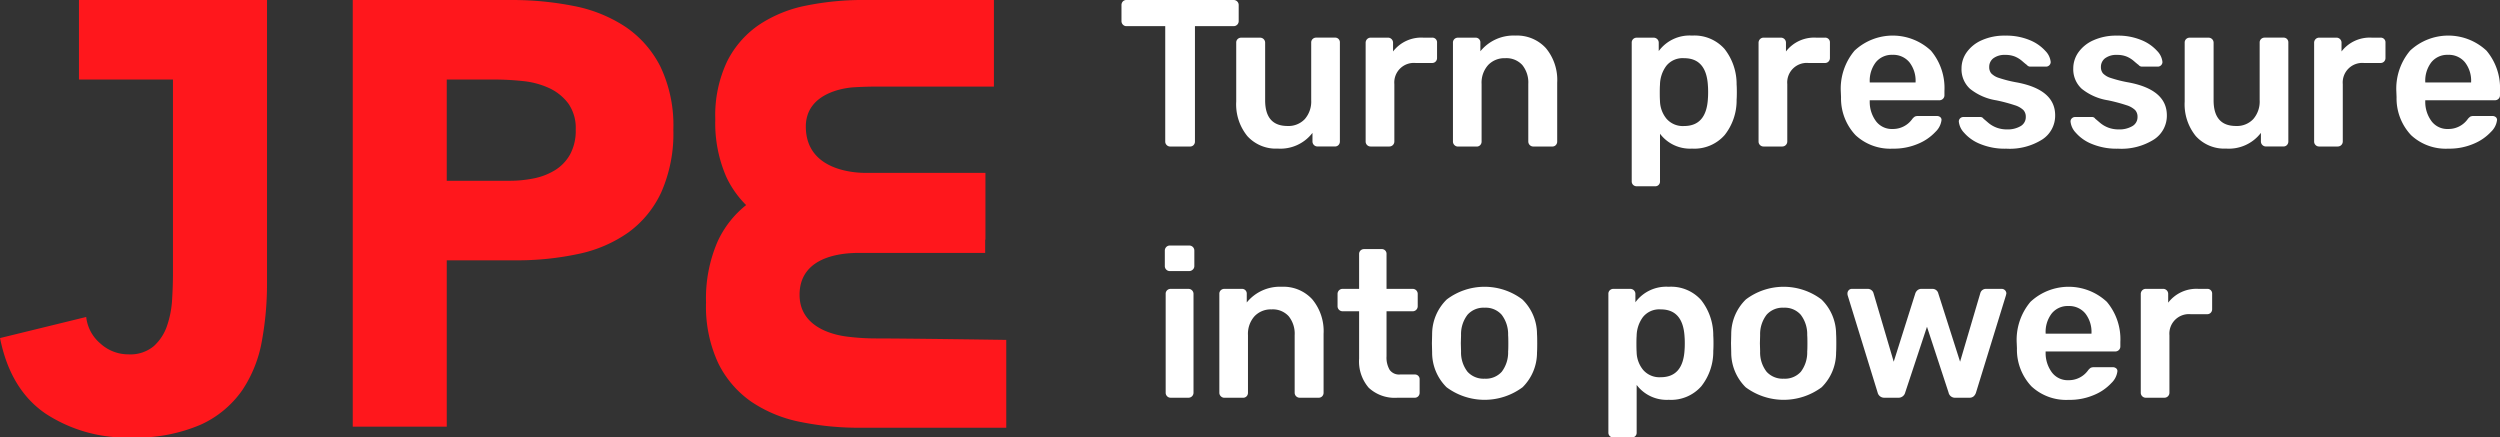
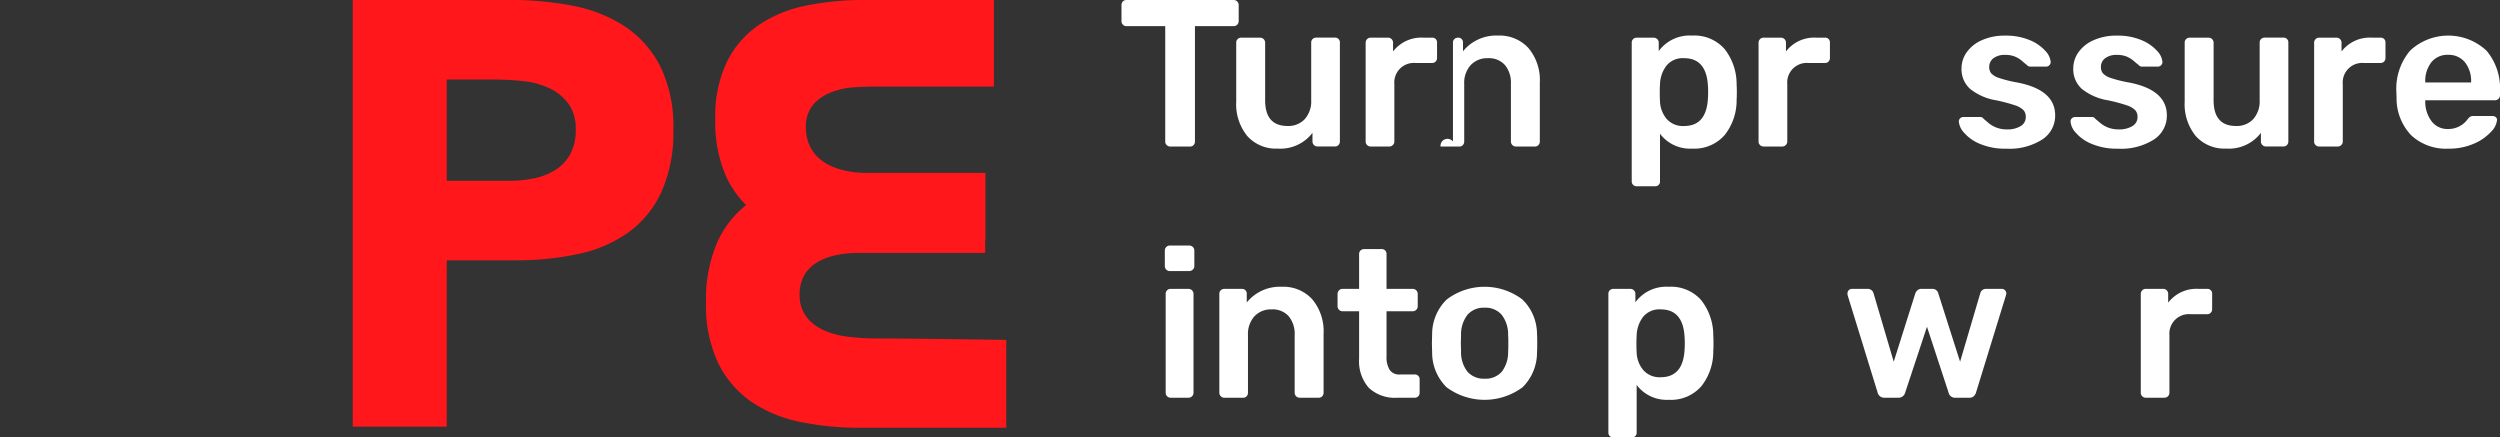
<svg xmlns="http://www.w3.org/2000/svg" width="291.566" height="51.024" viewBox="0 0 291.566 51.024">
  <rect x="0" y="0" width="291.566" height="51.024" fill="#333333" stroke="none" />
  <g id="Group_300" data-name="Group 300" transform="translate(-629.291 -156.26)">
    <g id="Group_40" data-name="Group 40" transform="translate(629.291 156.26)">
      <g id="Group_38" data-name="Group 38">
        <path id="Path_8416" data-name="Path 8416" d="M721.089,159.387a16.643,16.643,0,0,0-6.009-2.425,36.586,36.586,0,0,0-7.31-.7H689.286v49.759H700.25v-19.4h8.012a34.124,34.124,0,0,0,7.31-.739,15.668,15.668,0,0,0,5.833-2.495,12,12,0,0,0,3.865-4.709,16.941,16.941,0,0,0,1.406-7.309,15.882,15.882,0,0,0-1.511-7.345A12.277,12.277,0,0,0,721.089,159.387Zm-6.466,14.9a5.062,5.062,0,0,1-1.758,1.827,7.554,7.554,0,0,1-2.46.95,14.2,14.2,0,0,1-2.846.28h-7.31V165.536h5.623a31.59,31.59,0,0,1,3.233.176,9.633,9.633,0,0,1,3.058.808,5.846,5.846,0,0,1,2.249,1.792,4.94,4.94,0,0,1,.878,3.058A5.783,5.783,0,0,1,714.623,174.286Z" transform="translate(-648.146 -156.26)" fill="#ff171c" />
        <path id="Path_8417" data-name="Path 8417" d="M768.959,195.73a26.7,26.7,0,0,1-2.923-.188c-1.066-.112-5.752-.759-5.752-4.9,0-5.079,6.285-4.885,7.218-4.885h14.427v-1.542h.033v-7.792H768c-.9,0-6.986-.09-6.986-5.4,0-3.942,4.533-4.517,5.568-4.581s1.888-.084,2.833-.084h13.535v-10.1H767.8a33.387,33.387,0,0,0-6.706.647,15.217,15.217,0,0,0-5.513,2.233,11.287,11.287,0,0,0-3.74,4.271,14.672,14.672,0,0,0-1.386,6.762,15.655,15.655,0,0,0,1.289,6.73,11.444,11.444,0,0,0,2.308,3.275,11.629,11.629,0,0,0-3.344,4.288,16.686,16.686,0,0,0-1.333,7.07,15.633,15.633,0,0,0,1.432,7.1,11.807,11.807,0,0,0,3.864,4.487,15.608,15.608,0,0,0,5.7,2.346,33.983,33.983,0,0,0,6.929.679H784.39V195.9S772.815,195.73,768.959,195.73Z" transform="translate(-667.033 -156.26)" fill="#ff171c" />
-         <path id="Path_8418" data-name="Path 8418" d="M638.5,156.26v9.276h10.963v22.631q0,1.407-.1,3.057a11.474,11.474,0,0,1-.6,3.058,5.6,5.6,0,0,1-1.546,2.355,4.261,4.261,0,0,1-2.952.949,4.815,4.815,0,0,1-3.269-1.266,4.722,4.722,0,0,1-1.652-3.093l-10.05,2.46q1.194,5.974,5.271,8.785a17.158,17.158,0,0,0,9.98,2.811,18.95,18.95,0,0,0,8.188-1.51,11.891,11.891,0,0,0,4.814-4.007,14.957,14.957,0,0,0,2.284-5.728,36.723,36.723,0,0,0,.6-6.678v-33.1H638.5Z" transform="translate(-629.291 -156.26)" fill="#ff171c" />
      </g>
      <g id="Group_39" data-name="Group 39" transform="translate(130.795)">
        <path id="Path_8419" data-name="Path 8419" d="M825.305,173.178a.56.56,0,0,1-.171-.415V159.311h-4.517a.558.558,0,0,1-.415-.171.593.593,0,0,1-.171-.439V156.87a.617.617,0,0,1,.158-.439.554.554,0,0,1,.427-.171h12.475a.585.585,0,0,1,.61.61V158.7a.586.586,0,0,1-.61.61H828.6v13.452a.586.586,0,0,1-.158.415.554.554,0,0,1-.428.171H825.72A.561.561,0,0,1,825.305,173.178Z" transform="translate(-820.032 -156.26)" fill="#fff" />
        <path id="Path_8420" data-name="Path 8420" d="M840.839,174.143a5.871,5.871,0,0,1-1.294-4.029v-6.86a.557.557,0,0,1,.171-.428.589.589,0,0,1,.416-.158h2.2a.583.583,0,0,1,.586.586v6.713q0,3,2.613,3a2.61,2.61,0,0,0,2.014-.806,3.111,3.111,0,0,0,.745-2.2v-6.713a.557.557,0,0,1,.171-.428.588.588,0,0,1,.416-.158h2.172a.546.546,0,0,1,.586.586v11.523a.586.586,0,0,1-.158.415.555.555,0,0,1-.427.171h-2.026a.584.584,0,0,1-.586-.586v-1a4.7,4.7,0,0,1-4.053,1.832A4.48,4.48,0,0,1,840.839,174.143Z" transform="translate(-826.164 -158.274)" fill="#fff" />
        <path id="Path_8421" data-name="Path 8421" d="M861.729,175.192a.563.563,0,0,1-.171-.415v-11.5a.6.6,0,0,1,.171-.44.568.568,0,0,1,.416-.171h2a.585.585,0,0,1,.61.61v1a4.145,4.145,0,0,1,3.516-1.611H869.3a.547.547,0,0,1,.586.586v1.781a.586.586,0,0,1-.159.416.554.554,0,0,1-.427.171h-1.928a2.279,2.279,0,0,0-2.466,2.466v6.689a.584.584,0,0,1-.586.586h-2.172A.563.563,0,0,1,861.729,175.192Z" transform="translate(-833.083 -158.274)" fill="#fff" />
-         <path id="Path_8422" data-name="Path 8422" d="M876.579,175.08a.561.561,0,0,1-.171-.415V163.142a.556.556,0,0,1,.171-.428.586.586,0,0,1,.414-.158h2.027a.546.546,0,0,1,.586.586v1a4.972,4.972,0,0,1,4.077-1.831,4.556,4.556,0,0,1,3.564,1.465,5.8,5.8,0,0,1,1.318,4.029v6.86a.586.586,0,0,1-.158.415.554.554,0,0,1-.427.171h-2.2a.585.585,0,0,1-.586-.586v-6.713a3.236,3.236,0,0,0-.7-2.209,2.5,2.5,0,0,0-1.989-.794,2.617,2.617,0,0,0-2,.806,3.081,3.081,0,0,0-.757,2.2v6.713a.587.587,0,0,1-.159.415.552.552,0,0,1-.427.171h-2.174A.561.561,0,0,1,876.579,175.08Z" transform="translate(-837.75 -158.162)" fill="#fff" />
+         <path id="Path_8422" data-name="Path 8422" d="M876.579,175.08a.561.561,0,0,1-.171-.415V163.142a.556.556,0,0,1,.171-.428.586.586,0,0,1,.414-.158a.546.546,0,0,1,.586.586v1a4.972,4.972,0,0,1,4.077-1.831,4.556,4.556,0,0,1,3.564,1.465,5.8,5.8,0,0,1,1.318,4.029v6.86a.586.586,0,0,1-.158.415.554.554,0,0,1-.427.171h-2.2a.585.585,0,0,1-.586-.586v-6.713a3.236,3.236,0,0,0-.7-2.209,2.5,2.5,0,0,0-1.989-.794,2.617,2.617,0,0,0-2,.806,3.081,3.081,0,0,0-.757,2.2v6.713a.587.587,0,0,1-.159.415.552.552,0,0,1-.427.171h-2.174A.561.561,0,0,1,876.579,175.08Z" transform="translate(-837.75 -158.162)" fill="#fff" />
        <path id="Path_8423" data-name="Path 8423" d="M906.984,179.731a.557.557,0,0,1-.171-.427V163.142a.557.557,0,0,1,.171-.428.588.588,0,0,1,.415-.158h1.954a.6.6,0,0,1,.44.171.569.569,0,0,1,.17.416v.976a4.462,4.462,0,0,1,3.882-1.807,4.694,4.694,0,0,1,3.785,1.55,6.611,6.611,0,0,1,1.416,4.162q.025.293.025.879t-.025.878a6.5,6.5,0,0,1-1.4,4.138,4.7,4.7,0,0,1-3.8,1.575,4.376,4.376,0,0,1-3.735-1.734V179.3a.546.546,0,0,1-.586.586H907.4A.588.588,0,0,1,906.984,179.731Zm8.716-10.094c.015-.163.024-.407.024-.733s-.009-.569-.024-.732q-.172-3.224-2.783-3.223a2.434,2.434,0,0,0-2.075.9,3.783,3.783,0,0,0-.733,2.2q-.025.293-.025.928t.025.952a3.372,3.372,0,0,0,.757,2.076,2.511,2.511,0,0,0,2.051.854Q915.528,172.859,915.7,169.637Z" transform="translate(-847.306 -158.162)" fill="#fff" />
        <path id="Path_8424" data-name="Path 8424" d="M928.555,175.192a.564.564,0,0,1-.171-.415v-11.5a.6.6,0,0,1,.171-.44.568.568,0,0,1,.415-.171h2a.585.585,0,0,1,.611.61v1a4.144,4.144,0,0,1,3.516-1.611h1.025a.547.547,0,0,1,.586.586v1.781a.586.586,0,0,1-.159.416.555.555,0,0,1-.427.171H934.2a2.279,2.279,0,0,0-2.466,2.466v6.689a.585.585,0,0,1-.586.586H928.97A.563.563,0,0,1,928.555,175.192Z" transform="translate(-854.085 -158.274)" fill="#fff" />
-         <path id="Path_8425" data-name="Path 8425" d="M944.1,173.933a6.242,6.242,0,0,1-1.7-4.443l-.025-.611a6.877,6.877,0,0,1,1.6-4.809,6.524,6.524,0,0,1,8.911,0,6.76,6.76,0,0,1,1.574,4.687v.513a.567.567,0,0,1-.171.415.592.592,0,0,1-.439.171h-8.105v.2a3.782,3.782,0,0,0,.745,2.258,2.3,2.3,0,0,0,1.917.891,2.755,2.755,0,0,0,2.27-1.123,1.309,1.309,0,0,1,.342-.33,1,1,0,0,1,.415-.061h2.148a.6.6,0,0,1,.379.122.408.408,0,0,1,.159.341,2.272,2.272,0,0,1-.7,1.379,5.75,5.75,0,0,1-1.99,1.38,7.211,7.211,0,0,1-3,.586A5.934,5.934,0,0,1,944.1,173.933Zm6.994-6.152v-.049a3.5,3.5,0,0,0-.719-2.307,2.422,2.422,0,0,0-1.965-.867,2.387,2.387,0,0,0-1.954.867,3.536,3.536,0,0,0-.708,2.307v.049Z" transform="translate(-858.482 -158.162)" fill="#fff" />
        <path id="Path_8426" data-name="Path 8426" d="M964.891,174.934a4.9,4.9,0,0,1-1.844-1.306,2.206,2.206,0,0,1-.6-1.282.505.505,0,0,1,.158-.39.537.537,0,0,1,.378-.147h2a.423.423,0,0,1,.342.2c.082.065.265.219.549.464a3.254,3.254,0,0,0,.976.574,3.392,3.392,0,0,0,1.209.208,2.969,2.969,0,0,0,1.587-.379,1.206,1.206,0,0,0,.61-1.086,1.126,1.126,0,0,0-.281-.793,2.54,2.54,0,0,0-1-.562,19.519,19.519,0,0,0-2.161-.574,6.5,6.5,0,0,1-3.064-1.343,3.084,3.084,0,0,1-.988-2.392,3.234,3.234,0,0,1,.586-1.843,4.217,4.217,0,0,1,1.745-1.416,6.422,6.422,0,0,1,2.771-.549,7.084,7.084,0,0,1,2.857.525,4.951,4.951,0,0,1,1.818,1.258,2.135,2.135,0,0,1,.623,1.294.542.542,0,0,1-.538.537H970.8a.487.487,0,0,1-.415-.195c-.114-.082-.3-.232-.549-.452a3.13,3.13,0,0,0-.843-.525,2.9,2.9,0,0,0-1.122-.195,2.183,2.183,0,0,0-1.392.39,1.249,1.249,0,0,0-.488,1.025,1.146,1.146,0,0,0,.231.733,2.141,2.141,0,0,0,.941.549,14.656,14.656,0,0,0,2.124.525q4.4.855,4.395,3.833a3.3,3.3,0,0,1-1.5,2.807,7.1,7.1,0,0,1-4.187,1.075A7.539,7.539,0,0,1,964.891,174.934Z" transform="translate(-864.791 -158.162)" fill="#fff" />
        <path id="Path_8427" data-name="Path 8427" d="M983.891,174.934a4.9,4.9,0,0,1-1.843-1.306,2.2,2.2,0,0,1-.6-1.282.5.5,0,0,1,.159-.39.537.537,0,0,1,.379-.147h2a.423.423,0,0,1,.342.2c.08.065.264.219.549.464a3.271,3.271,0,0,0,.976.574,3.392,3.392,0,0,0,1.209.208,2.969,2.969,0,0,0,1.587-.379,1.2,1.2,0,0,0,.61-1.086,1.129,1.129,0,0,0-.28-.793,2.543,2.543,0,0,0-1-.562,19.447,19.447,0,0,0-2.16-.574,6.5,6.5,0,0,1-3.064-1.343,3.084,3.084,0,0,1-.989-2.392,3.238,3.238,0,0,1,.586-1.843,4.227,4.227,0,0,1,1.746-1.416,6.424,6.424,0,0,1,2.771-.549,7.075,7.075,0,0,1,2.856.525,4.957,4.957,0,0,1,1.819,1.258,2.133,2.133,0,0,1,.623,1.294.541.541,0,0,1-.537.537H989.8a.488.488,0,0,1-.415-.195q-.171-.122-.549-.452a3.135,3.135,0,0,0-.842-.525,2.9,2.9,0,0,0-1.123-.195,2.181,2.181,0,0,0-1.391.39,1.251,1.251,0,0,0-.489,1.025,1.142,1.142,0,0,0,.232.733,2.133,2.133,0,0,0,.939.549,14.716,14.716,0,0,0,2.124.525q4.394.855,4.395,3.833a3.3,3.3,0,0,1-1.5,2.807,7.1,7.1,0,0,1-4.187,1.075A7.544,7.544,0,0,1,983.891,174.934Z" transform="translate(-870.763 -158.162)" fill="#fff" />
        <path id="Path_8428" data-name="Path 8428" d="M1002.154,174.143a5.874,5.874,0,0,1-1.294-4.029v-6.86a.558.558,0,0,1,.171-.428.587.587,0,0,1,.415-.158h2.2a.583.583,0,0,1,.586.586v6.713q0,3,2.613,3a2.61,2.61,0,0,0,2.014-.806,3.111,3.111,0,0,0,.745-2.2v-6.713a.556.556,0,0,1,.171-.428.586.586,0,0,1,.414-.158h2.174a.547.547,0,0,1,.586.586v11.523a.587.587,0,0,1-.159.415.552.552,0,0,1-.427.171h-2.027a.584.584,0,0,1-.586-.586v-1a4.7,4.7,0,0,1-4.053,1.832A4.481,4.481,0,0,1,1002.154,174.143Z" transform="translate(-876.863 -158.274)" fill="#fff" />
        <path id="Path_8429" data-name="Path 8429" d="M1023.045,175.192a.56.56,0,0,1-.171-.415v-11.5a.594.594,0,0,1,.171-.44.568.568,0,0,1,.415-.171h2a.586.586,0,0,1,.61.61v1a4.143,4.143,0,0,1,3.515-1.611h1.025a.546.546,0,0,1,.586.586v1.781a.589.589,0,0,1-.158.416.555.555,0,0,1-.428.171h-1.928a2.279,2.279,0,0,0-2.466,2.466v6.689a.584.584,0,0,1-.586.586h-2.172A.563.563,0,0,1,1023.045,175.192Z" transform="translate(-883.781 -158.274)" fill="#fff" />
        <path id="Path_8430" data-name="Path 8430" d="M1038.586,173.933a6.243,6.243,0,0,1-1.7-4.443l-.024-.611a6.88,6.88,0,0,1,1.6-4.809,6.524,6.524,0,0,1,8.911,0,6.76,6.76,0,0,1,1.574,4.687v.513a.566.566,0,0,1-.17.415.6.6,0,0,1-.44.171h-8.106v.2a3.782,3.782,0,0,0,.745,2.258,2.3,2.3,0,0,0,1.917.891,2.755,2.755,0,0,0,2.27-1.123,1.311,1.311,0,0,1,.341-.33,1,1,0,0,1,.416-.061h2.148a.6.6,0,0,1,.378.122.407.407,0,0,1,.158.341,2.268,2.268,0,0,1-.7,1.379,5.753,5.753,0,0,1-1.989,1.38,7.215,7.215,0,0,1-3,.586A5.934,5.934,0,0,1,1038.586,173.933Zm6.994-6.152v-.049a3.5,3.5,0,0,0-.72-2.307,2.42,2.42,0,0,0-1.965-.867,2.385,2.385,0,0,0-1.953.867,3.533,3.533,0,0,0-.708,2.307v.049Z" transform="translate(-888.178 -158.162)" fill="#fff" />
        <path id="Path_8431" data-name="Path 8431" d="M827.572,200.829a.565.565,0,0,1-.17-.416v-1.781a.6.6,0,0,1,.17-.44.566.566,0,0,1,.416-.171h2.246a.586.586,0,0,1,.61.611v1.781a.547.547,0,0,1-.183.416.607.607,0,0,1-.427.171h-2.246A.565.565,0,0,1,827.572,200.829Zm.1,14.77a.563.563,0,0,1-.171-.416V203.661a.553.553,0,0,1,.171-.427.586.586,0,0,1,.415-.159h2.075a.583.583,0,0,1,.586.586v11.523a.583.583,0,0,1-.586.586h-2.075A.565.565,0,0,1,827.67,215.6Z" transform="translate(-822.348 -169.385)" fill="#fff" />
        <path id="Path_8432" data-name="Path 8432" d="M836.846,217.8a.563.563,0,0,1-.171-.416V205.865a.553.553,0,0,1,.171-.427.586.586,0,0,1,.415-.159h2.026a.548.548,0,0,1,.586.586v1a4.971,4.971,0,0,1,4.077-1.832,4.558,4.558,0,0,1,3.564,1.465,5.805,5.805,0,0,1,1.318,4.029v6.86a.587.587,0,0,1-.158.416.555.555,0,0,1-.428.171h-2.2a.584.584,0,0,1-.586-.586v-6.713a3.237,3.237,0,0,0-.7-2.209,2.5,2.5,0,0,0-1.989-.794,2.616,2.616,0,0,0-2,.806,3.078,3.078,0,0,0-.756,2.2v6.713a.588.588,0,0,1-.159.416.555.555,0,0,1-.427.171h-2.173A.565.565,0,0,1,836.846,217.8Z" transform="translate(-825.263 -171.589)" fill="#fff" />
        <path id="Path_8433" data-name="Path 8433" d="M860.418,214.8a4.708,4.708,0,0,1-1.124-3.406v-5.517h-1.928a.585.585,0,0,1-.586-.586v-1.441a.584.584,0,0,1,.586-.586h1.928v-4.053a.558.558,0,0,1,.171-.427.588.588,0,0,1,.415-.158h2.026a.547.547,0,0,1,.586.586v4.053h3.052a.584.584,0,0,1,.586.586v1.441a.585.585,0,0,1-.586.586h-3.052v5.249a2.822,2.822,0,0,0,.366,1.587,1.341,1.341,0,0,0,1.2.537h1.708a.546.546,0,0,1,.586.586v1.537a.587.587,0,0,1-.158.416.556.556,0,0,1-.428.171h-2A4.452,4.452,0,0,1,860.418,214.8Z" transform="translate(-831.581 -169.575)" fill="#fff" />
        <path id="Path_8434" data-name="Path 8434" d="M874.539,216.754a5.674,5.674,0,0,1-1.685-4.053l-.025-1.074.025-1.074a5.64,5.64,0,0,1,1.709-4.041,7.312,7.312,0,0,1,8.814,0,5.644,5.644,0,0,1,1.709,4.041q.024.293.024,1.074c0,.521-.008.878-.024,1.074a5.677,5.677,0,0,1-1.685,4.053,7.435,7.435,0,0,1-8.862,0Zm6.433-1.807a3.72,3.72,0,0,0,.745-2.368q.025-.243.024-.952t-.024-.952a3.731,3.731,0,0,0-.756-2.38,2.477,2.477,0,0,0-1.978-.819,2.5,2.5,0,0,0-2,.819,3.715,3.715,0,0,0-.756,2.38l-.025.952.025.952a3.662,3.662,0,0,0,.756,2.368,2.523,2.523,0,0,0,2,.806A2.486,2.486,0,0,0,880.972,214.947Z" transform="translate(-836.625 -171.589)" fill="#fff" />
        <path id="Path_8435" data-name="Path 8435" d="M903.014,222.454a.554.554,0,0,1-.171-.427V205.865a.553.553,0,0,1,.171-.427.586.586,0,0,1,.415-.159h1.953a.6.6,0,0,1,.44.171.568.568,0,0,1,.171.416v.976a4.463,4.463,0,0,1,3.882-1.807,4.694,4.694,0,0,1,3.785,1.55,6.62,6.62,0,0,1,1.416,4.163c.016.2.025.488.025.878s-.009.684-.025.878a6.5,6.5,0,0,1-1.4,4.139,4.7,4.7,0,0,1-3.8,1.574,4.376,4.376,0,0,1-3.735-1.734v5.542a.546.546,0,0,1-.586.586h-2.124A.588.588,0,0,1,903.014,222.454Zm8.715-10.094c.016-.163.024-.407.024-.733s-.008-.569-.024-.732q-.171-3.223-2.783-3.223a2.434,2.434,0,0,0-2.076.9,3.783,3.783,0,0,0-.732,2.2q-.025.293-.024.928t.024.952a3.366,3.366,0,0,0,.757,2.076,2.51,2.51,0,0,0,2.051.854Q911.559,215.582,911.73,212.36Z" transform="translate(-846.058 -171.589)" fill="#fff" />
-         <path id="Path_8436" data-name="Path 8436" d="M925.409,216.754a5.671,5.671,0,0,1-1.684-4.053l-.025-1.074.025-1.074a5.64,5.64,0,0,1,1.708-4.041,7.312,7.312,0,0,1,8.813,0,5.641,5.641,0,0,1,1.71,4.041q.024.293.024,1.074c0,.521-.008.878-.024,1.074a5.675,5.675,0,0,1-1.685,4.053,7.435,7.435,0,0,1-8.862,0Zm6.433-1.807a3.72,3.72,0,0,0,.745-2.368q.024-.243.024-.952t-.024-.952a3.727,3.727,0,0,0-.758-2.38,2.473,2.473,0,0,0-1.977-.819,2.5,2.5,0,0,0-2,.819,3.719,3.719,0,0,0-.757,2.38l-.025.952.025.952a3.665,3.665,0,0,0,.757,2.368,2.523,2.523,0,0,0,2,.806A2.486,2.486,0,0,0,931.842,214.947Z" transform="translate(-852.613 -171.589)" fill="#fff" />
        <path id="Path_8437" data-name="Path 8437" d="M947.021,217.475l-3.491-11.327a.735.735,0,0,1-.025-.219.537.537,0,0,1,.147-.379.476.476,0,0,1,.366-.159h1.855a.662.662,0,0,1,.427.147.643.643,0,0,1,.232.317l2.368,8.032,2.515-7.958a.849.849,0,0,1,.256-.379.7.7,0,0,1,.476-.159h1.245a.7.7,0,0,1,.477.159.692.692,0,0,1,.232.379l2.539,7.958,2.369-8.032a.671.671,0,0,1,.658-.464H961.5a.543.543,0,0,1,.537.538l-.049.219L958.5,217.475a1,1,0,0,1-.281.452.736.736,0,0,1-.5.159H956.1a.761.761,0,0,1-.806-.611l-2.515-7.665-2.539,7.665a.8.8,0,0,1-.83.611h-1.587A.785.785,0,0,1,947.021,217.475Z" transform="translate(-858.837 -171.701)" fill="#fff" />
-         <path id="Path_8438" data-name="Path 8438" d="M974.019,216.656a6.242,6.242,0,0,1-1.7-4.443l-.025-.611a6.881,6.881,0,0,1,1.6-4.809,6.525,6.525,0,0,1,8.912,0,6.764,6.764,0,0,1,1.574,4.687v.513a.566.566,0,0,1-.171.415.593.593,0,0,1-.44.171h-8.105v.2a3.78,3.78,0,0,0,.745,2.258,2.3,2.3,0,0,0,1.917.892,2.754,2.754,0,0,0,2.27-1.123,1.323,1.323,0,0,1,.341-.33,1.007,1.007,0,0,1,.415-.061H983.5a.6.6,0,0,1,.379.122.408.408,0,0,1,.159.341,2.274,2.274,0,0,1-.7,1.38,5.758,5.758,0,0,1-1.99,1.379,7.214,7.214,0,0,1-3,.586A5.933,5.933,0,0,1,974.019,216.656Zm6.994-6.152v-.049a3.5,3.5,0,0,0-.719-2.307,2.422,2.422,0,0,0-1.965-.867,2.387,2.387,0,0,0-1.954.867,3.532,3.532,0,0,0-.708,2.307v.049Z" transform="translate(-867.886 -171.589)" fill="#fff" />
        <path id="Path_8439" data-name="Path 8439" d="M993.563,217.916a.565.565,0,0,1-.171-.416V206a.6.6,0,0,1,.171-.44.568.568,0,0,1,.415-.171h2a.585.585,0,0,1,.61.611v1a4.145,4.145,0,0,1,3.516-1.611h1.025a.548.548,0,0,1,.586.586v1.782a.586.586,0,0,1-.159.415.555.555,0,0,1-.427.171H999.2a2.278,2.278,0,0,0-2.466,2.465V217.5a.583.583,0,0,1-.586.586h-2.173A.565.565,0,0,1,993.563,217.916Z" transform="translate(-874.516 -171.701)" fill="#fff" />
      </g>
    </g>
  </g>
</svg>